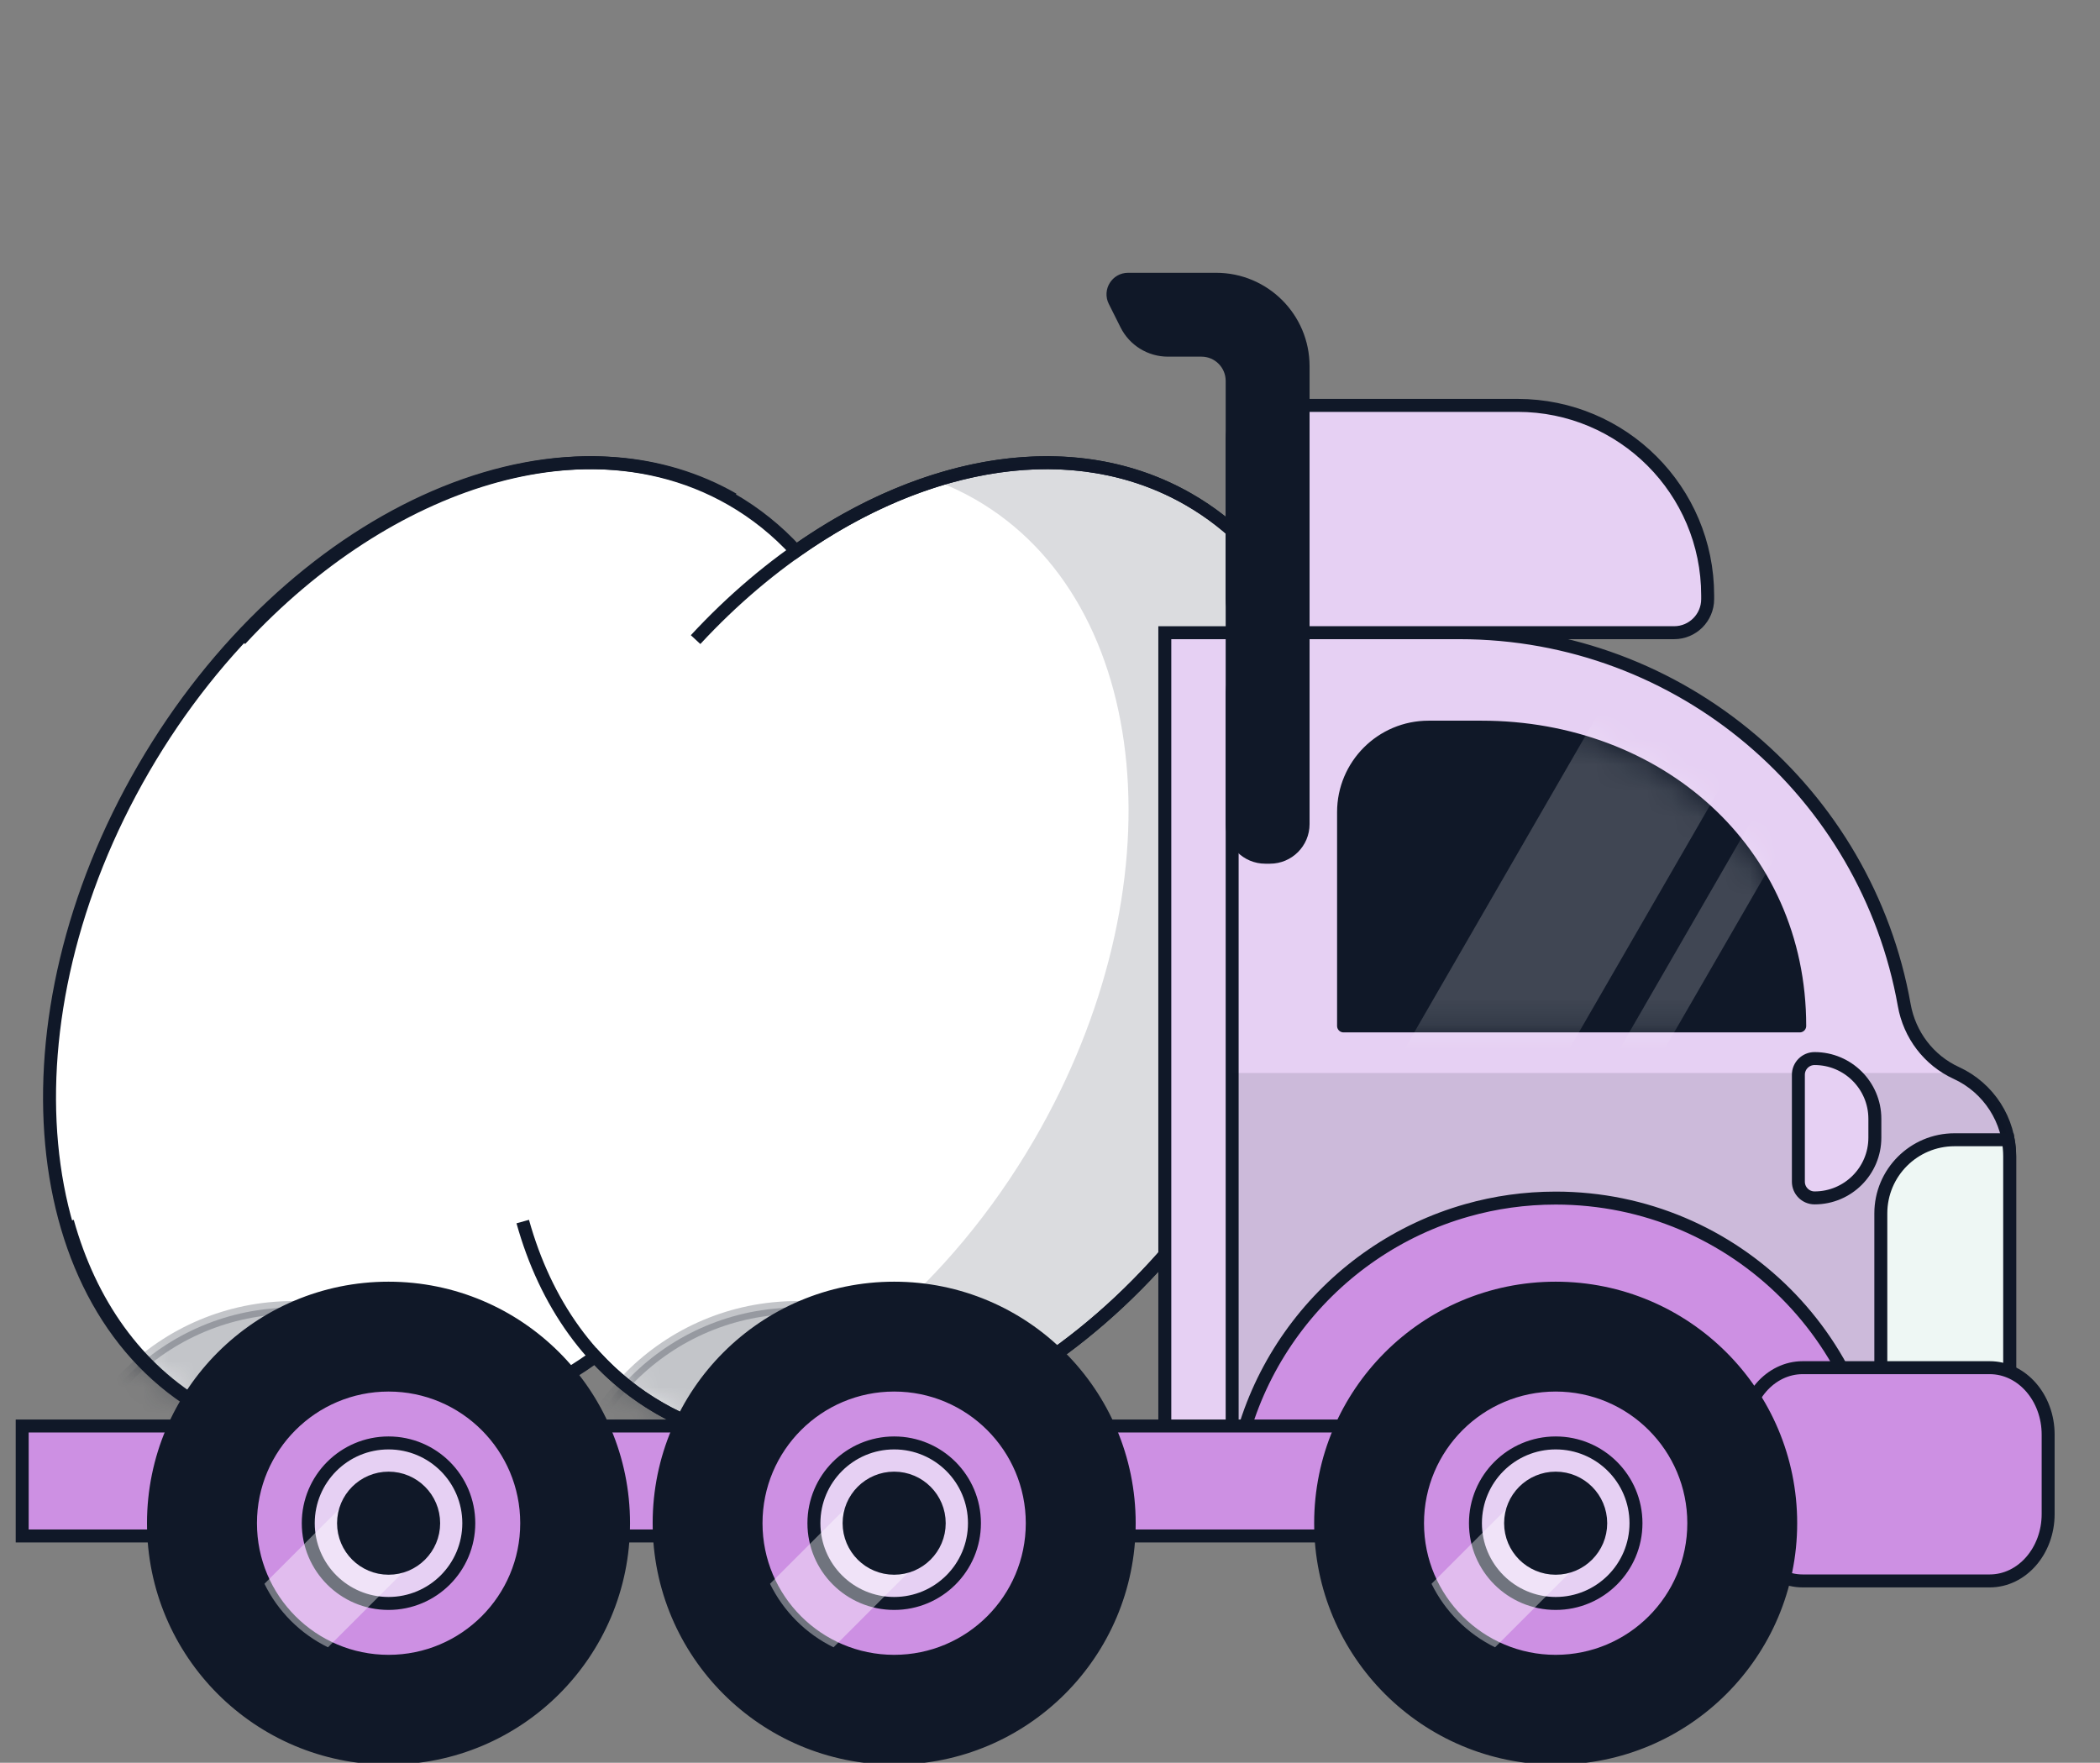
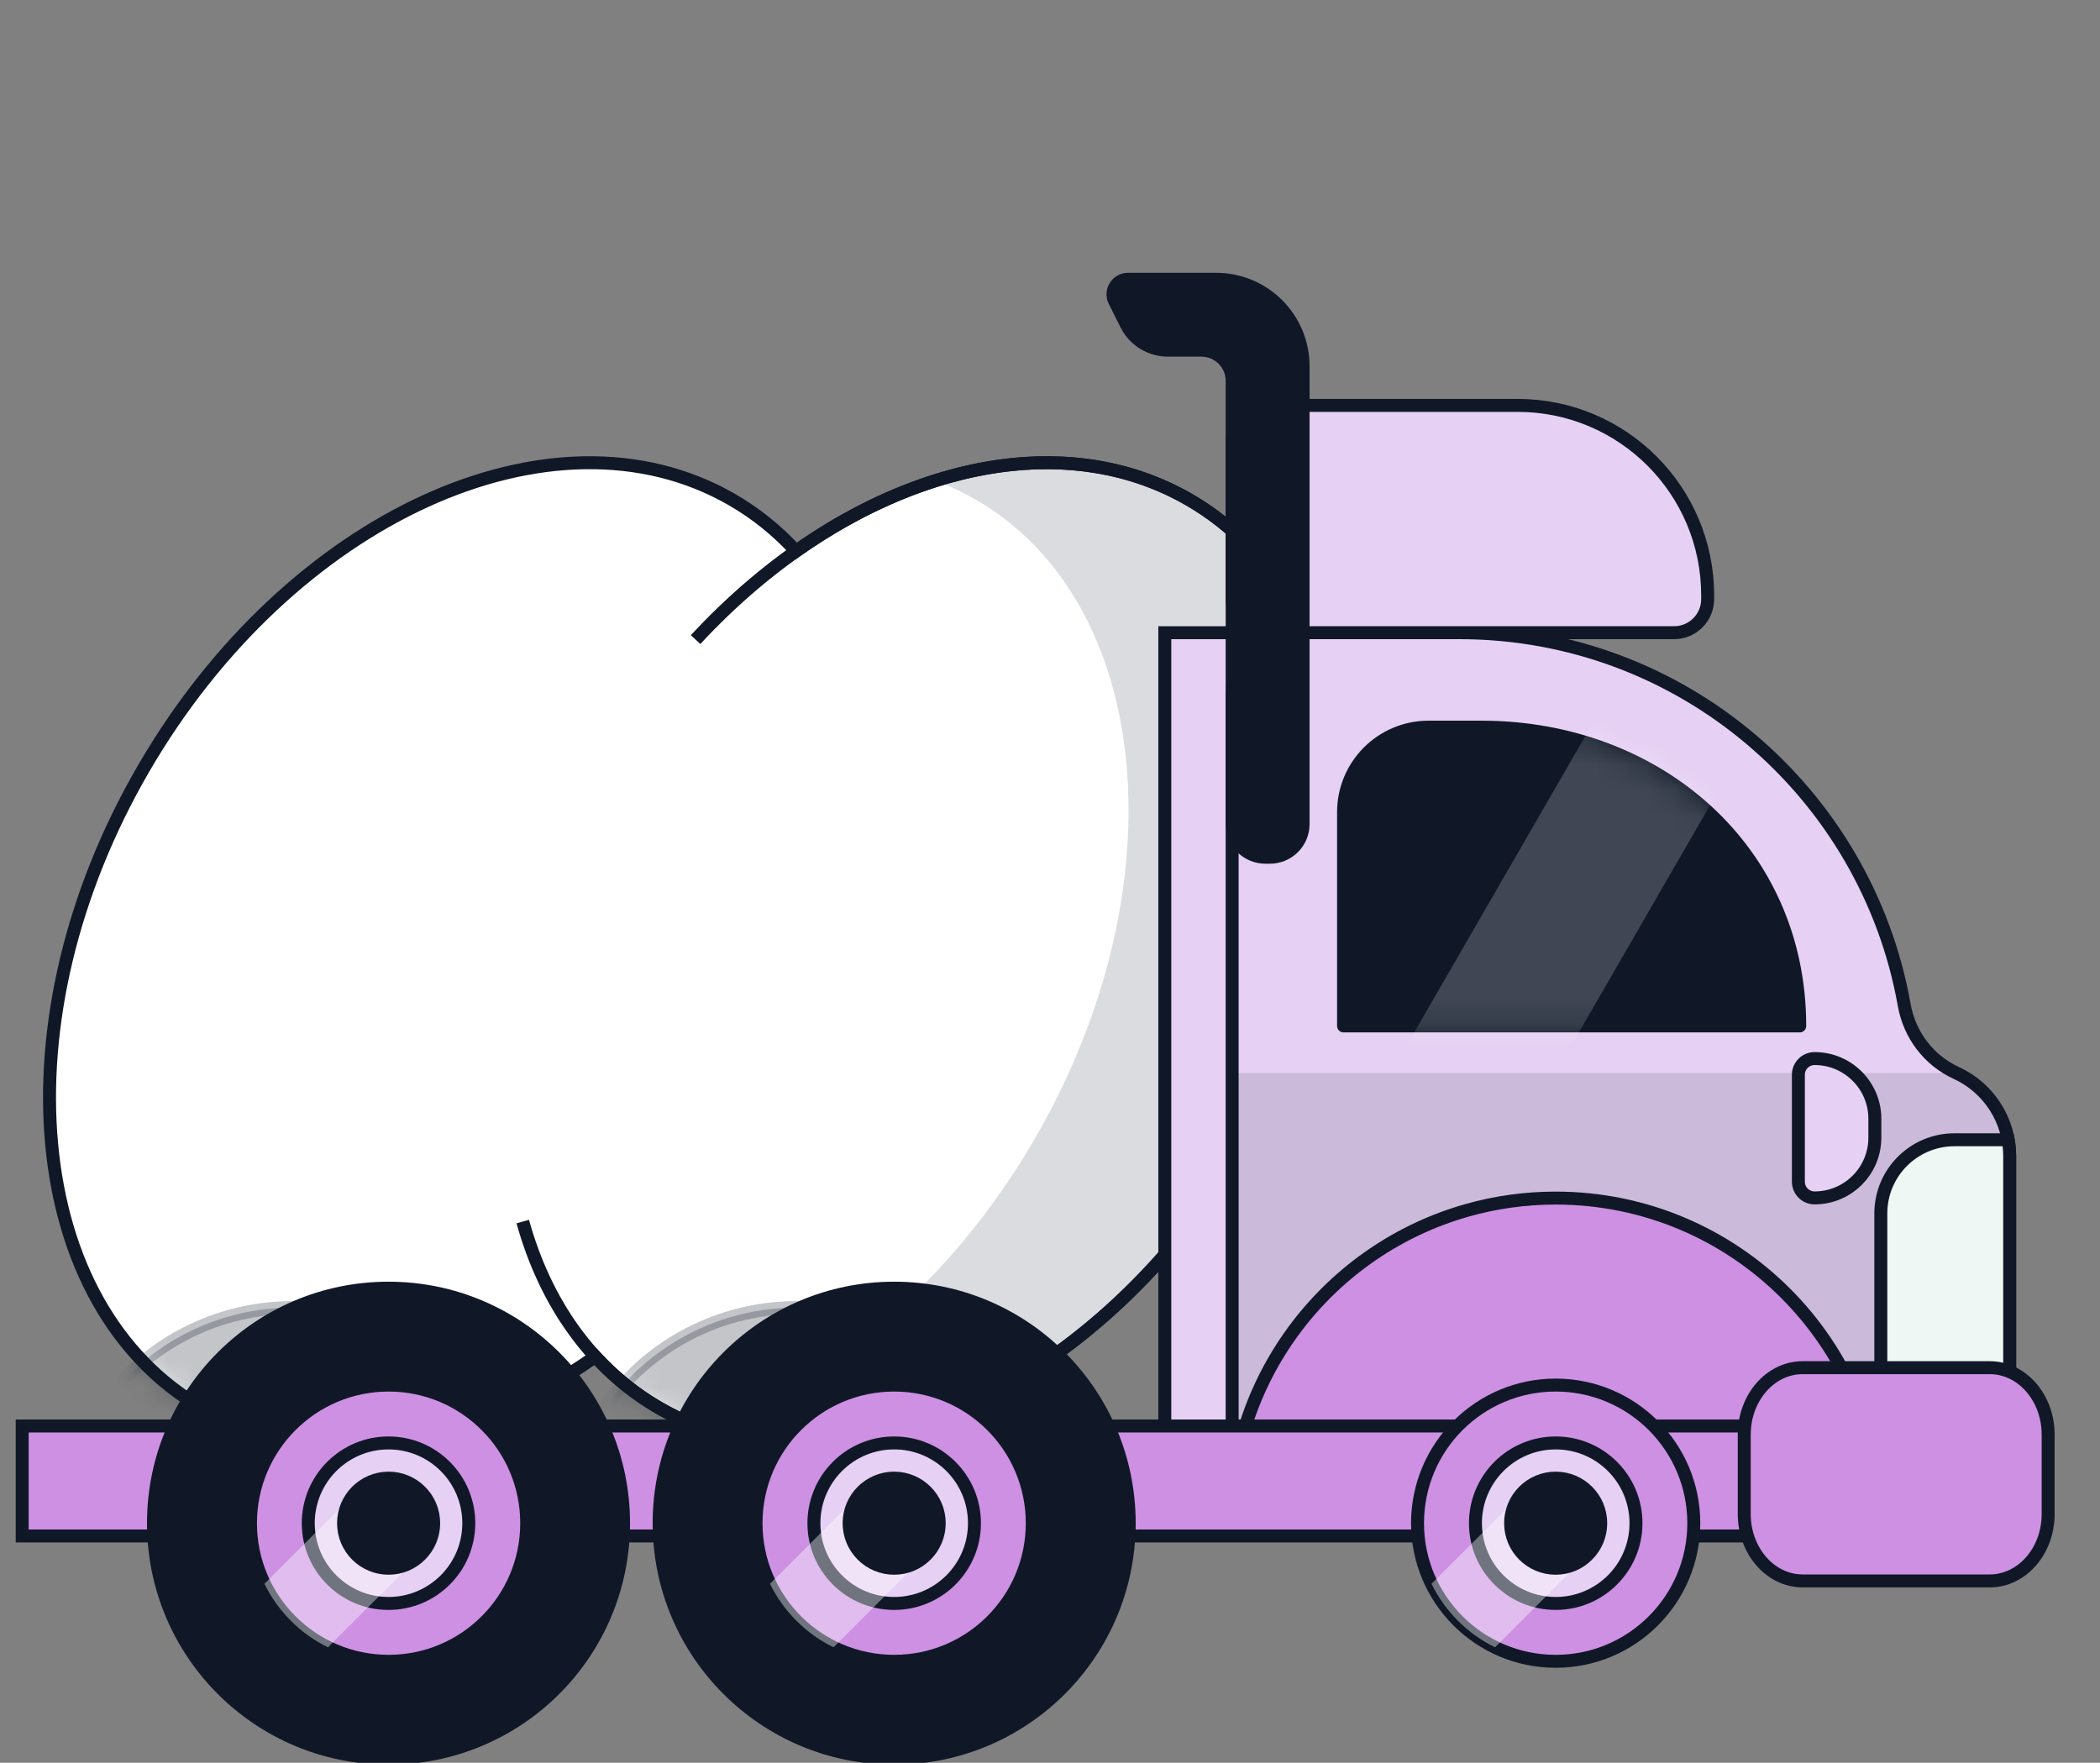
<svg xmlns="http://www.w3.org/2000/svg" width="81" height="68" viewBox="0 0 81 68" fill="none">
  <rect x="0" y="0" width="81" height="68" fill="#808080" stroke="none" />
  <g clip-path="url(#clip0_10183_7906)">
    <path d="M30.705 21.259C35.73 17.712 41.447 16.738 45.839 19.258C52.729 23.211 53.752 34.267 48.125 43.952C42.497 53.638 32.349 58.285 25.459 54.332C24.516 53.791 23.683 53.116 22.962 52.33C17.937 55.877 12.221 56.852 7.829 54.332C0.939 50.379 -0.085 39.323 5.543 29.638C11.171 19.953 21.319 15.305 28.209 19.258C29.152 19.799 29.984 20.474 30.705 21.259Z" fill="white" />
    <path d="M30.705 21.259L30.521 21.428L30.67 21.59L30.849 21.463L30.705 21.259ZM45.839 19.258L45.963 19.041L45.963 19.041L45.839 19.258ZM48.125 43.952L48.341 44.078L48.341 44.078L48.125 43.952ZM25.459 54.332L25.335 54.549L25.335 54.549L25.459 54.332ZM22.962 52.33L23.146 52.161L22.997 51.999L22.818 52.126L22.962 52.33ZM7.829 54.332L7.705 54.549L7.705 54.549L7.829 54.332ZM5.543 29.638L5.327 29.512L5.327 29.512L5.543 29.638ZM28.209 19.258L28.333 19.041L28.333 19.041L28.209 19.258ZM30.705 21.259L30.849 21.463C35.828 17.95 41.437 17.021 45.715 19.475L45.839 19.258L45.963 19.041C41.457 16.456 35.632 17.475 30.561 21.055L30.705 21.259ZM45.839 19.258L45.715 19.475C49.071 21.4 51.019 25.067 51.427 29.479C51.836 33.89 50.7 39.023 47.909 43.827L48.125 43.952L48.341 44.078C51.178 39.196 52.344 33.959 51.925 29.432C51.506 24.907 49.498 21.069 45.963 19.041L45.839 19.258ZM48.125 43.952L47.909 43.827C45.118 48.63 41.211 52.175 37.161 54.029C33.111 55.884 28.94 56.041 25.583 54.115L25.459 54.332L25.335 54.549C28.869 56.576 33.217 56.386 37.37 54.484C41.523 52.582 45.504 48.96 48.341 44.078L48.125 43.952ZM25.459 54.332L25.583 54.115C24.663 53.587 23.851 52.929 23.146 52.161L22.962 52.33L22.778 52.499C23.516 53.303 24.368 53.995 25.335 54.549L25.459 54.332ZM22.962 52.33L22.818 52.126C17.839 55.639 12.231 56.569 7.954 54.115L7.829 54.332L7.705 54.549C12.211 57.134 18.035 56.114 23.106 52.535L22.962 52.33ZM7.829 54.332L7.954 54.115C4.598 52.19 2.649 48.523 2.241 44.111C1.832 39.7 2.968 34.566 5.759 29.763L5.543 29.638L5.327 29.512C2.49 34.394 1.324 39.631 1.743 44.158C2.162 48.684 4.17 52.521 7.705 54.549L7.829 54.332ZM5.543 29.638L5.759 29.763C8.55 24.96 12.457 21.415 16.506 19.561C20.557 17.706 24.728 17.549 28.085 19.475L28.209 19.258L28.333 19.041C24.799 17.014 20.451 17.204 16.298 19.106C12.145 21.009 8.164 24.63 5.327 29.512L5.543 29.638ZM28.209 19.258L28.085 19.475C29.004 20.002 29.817 20.661 30.521 21.428L30.705 21.259L30.889 21.09C30.151 20.287 29.299 19.595 28.333 19.041L28.209 19.258Z" fill="#101828" />
    <path d="M20.163 47.122C21.034 50.252 22.815 52.816 25.459 54.333C32.349 58.285 42.497 53.638 48.125 43.953C53.753 34.268 52.729 23.212 45.838 19.259C40.261 16.059 32.551 18.494 26.83 24.673" stroke="#101828" stroke-width="0.5" />
-     <path d="M7.9 54.333C5.256 52.816 3.476 50.252 2.604 47.122M28.28 19.259C22.703 16.059 14.992 18.494 9.271 24.673" stroke="#101828" stroke-width="0.5" />
    <mask id="mask0_10183_7906" style="mask-type:alpha" maskUnits="userSpaceOnUse" x="1" y="17" width="51" height="39">
      <path d="M40.047 17.669C40.517 17.657 40.983 17.671 41.443 17.711C41.448 17.712 41.453 17.713 41.458 17.713C41.758 17.74 42.055 17.778 42.35 17.827C42.363 17.83 42.376 17.831 42.389 17.833L42.535 17.86C42.635 17.878 42.735 17.898 42.835 17.919C42.853 17.923 42.871 17.927 42.89 17.931C43.023 17.96 43.155 17.992 43.286 18.026C43.299 18.029 43.312 18.032 43.324 18.035C43.463 18.072 43.602 18.111 43.739 18.153C43.761 18.159 43.783 18.167 43.805 18.174C43.913 18.208 44.021 18.243 44.128 18.28C44.167 18.294 44.206 18.307 44.245 18.321C44.366 18.364 44.485 18.41 44.605 18.458C44.636 18.471 44.668 18.484 44.699 18.497C44.799 18.539 44.899 18.581 44.998 18.625C45.037 18.643 45.076 18.66 45.114 18.678C45.225 18.729 45.335 18.784 45.444 18.839C45.485 18.86 45.525 18.881 45.565 18.902C45.664 18.953 45.762 19.006 45.859 19.061C45.882 19.074 45.906 19.086 45.929 19.099C46.203 19.256 46.468 19.427 46.724 19.606C46.816 19.67 46.907 19.736 46.997 19.803C47.349 20.067 47.684 20.349 47.999 20.653C48.489 21.124 48.932 21.642 49.332 22.2C49.737 22.764 50.096 23.369 50.407 24.011C50.743 24.703 51.023 25.437 51.249 26.204C51.324 26.46 51.394 26.72 51.457 26.983C51.583 27.509 51.685 28.049 51.762 28.602C51.8 28.878 51.832 29.158 51.858 29.44C52.276 33.951 51.114 39.175 48.283 44.046C45.452 48.918 41.481 52.53 37.341 54.426C33.201 56.322 28.876 56.507 25.365 54.493C25.336 54.476 25.307 54.458 25.277 54.441C25.214 54.404 25.151 54.367 25.089 54.328C25.044 54.301 25 54.272 24.955 54.243C24.217 53.774 23.552 53.22 22.958 52.596C22.95 52.588 22.942 52.581 22.935 52.572C17.907 56.069 12.174 57.039 7.735 54.493C4.225 52.479 2.223 48.663 1.806 44.153C1.388 39.641 2.551 34.418 5.382 29.546C8.212 24.675 12.183 21.063 16.323 19.167C18.392 18.22 20.507 17.7 22.543 17.667C24.607 17.623 26.592 18.08 28.369 19.1L28.351 19.13C29.241 19.648 30.033 20.285 30.727 21.019C30.812 20.96 30.898 20.904 30.982 20.847C31.069 20.789 31.155 20.731 31.241 20.674C31.32 20.623 31.399 20.573 31.477 20.523C31.592 20.45 31.706 20.378 31.82 20.308C31.896 20.262 31.971 20.216 32.047 20.171C32.146 20.112 32.246 20.054 32.346 19.997C32.714 19.787 33.084 19.589 33.457 19.405C33.527 19.371 33.596 19.337 33.666 19.304C33.77 19.254 33.875 19.205 33.98 19.157C34.069 19.117 34.158 19.077 34.248 19.037C34.352 18.992 34.456 18.947 34.56 18.904C34.691 18.849 34.821 18.798 34.951 18.747C34.996 18.73 35.041 18.711 35.086 18.694C35.266 18.625 35.447 18.56 35.628 18.498C35.723 18.466 35.818 18.436 35.913 18.405C36.003 18.377 36.092 18.348 36.182 18.321C36.282 18.29 36.382 18.26 36.482 18.232C36.571 18.206 36.66 18.183 36.749 18.159C36.847 18.133 36.946 18.106 37.044 18.082C37.217 18.04 37.39 18 37.563 17.964C37.646 17.947 37.73 17.932 37.812 17.916C37.913 17.897 38.014 17.878 38.114 17.861C38.209 17.845 38.304 17.831 38.398 17.817C38.499 17.802 38.6 17.787 38.7 17.775C38.789 17.763 38.878 17.752 38.967 17.742C39.072 17.731 39.177 17.723 39.281 17.714C39.364 17.707 39.447 17.698 39.529 17.693C39.702 17.681 39.875 17.674 40.047 17.669Z" fill="#101828" />
    </mask>
    <g mask="url(#mask0_10183_7906)">
      <path opacity="0.25" d="M30.747 68.57C25.74 68.57 21.681 64.511 21.681 59.504C21.681 54.497 25.74 50.439 30.747 50.439C35.754 50.439 39.812 54.497 39.812 59.504C39.812 64.511 35.754 68.57 30.747 68.57Z" fill="#101828" stroke="#101828" stroke-width="0.5" />
      <path opacity="0.25" d="M11.306 68.57C6.299 68.57 2.24 64.511 2.24 59.504C2.24 54.497 6.299 50.439 11.306 50.439C16.312 50.439 20.371 54.497 20.371 59.504C20.371 64.511 16.312 68.57 11.306 68.57Z" fill="#101828" stroke="#101828" stroke-width="0.5" />
    </g>
    <path opacity="0.15" d="M36.085 18.542C39.526 17.459 42.965 17.612 45.837 19.26C52.727 23.213 53.752 34.269 48.124 43.954C42.899 52.947 33.778 57.594 26.984 55.049C31.797 53.534 36.616 49.601 39.898 43.953C45.525 34.268 44.501 23.212 37.61 19.259C37.118 18.976 36.608 18.738 36.085 18.542Z" fill="#101828" />
    <path opacity="0.15" fill-rule="evenodd" clip-rule="evenodd" d="M61.727 9.719C61.745 9.727 61.763 9.735 61.781 9.743L61.842 9.772C61.865 9.783 61.888 9.794 61.911 9.805L61.95 9.823L61.969 9.832C61.926 9.812 61.884 9.792 61.842 9.772C61.81 9.757 61.777 9.742 61.744 9.727L61.727 9.719Z" fill="#101828" />
    <path d="M44.928 57.993H41.094V58.757H48.016V24.407H44.928V57.993Z" fill="#E6D0F3" stroke="#101828" stroke-width="0.5" />
    <path d="M49.928 24.406H56.292C64.872 24.406 72.002 30.606 73.449 38.77C73.653 39.92 74.395 40.902 75.457 41.389C76.711 41.964 77.516 43.217 77.516 44.596V58.757H73.718H70.624H47.526V26.808C47.526 25.482 48.601 24.406 49.928 24.406Z" fill="#E6D0F3" stroke="#101828" stroke-width="0.5" />
    <path d="M75.457 41.389C75.688 41.579 75.178 41.261 75.457 41.389C76.711 41.963 77.516 43.216 77.516 44.596V58.757H73.718H70.624H47.526V41.389L75.457 41.389Z" fill="#101828" fill-opacity="0.12" />
    <path d="M51.823 39.575H69.418C69.418 32.797 63.923 28.05 57.145 28.05H55.102C53.291 28.05 51.823 29.518 51.823 31.329V39.575Z" fill="#101828" stroke="#101828" stroke-width="0.5" stroke-linejoin="round" />
    <path d="M69.991 46.209C71.275 46.209 72.316 45.168 72.316 43.884V43.159C72.316 41.875 71.275 40.834 69.991 40.834C69.646 40.834 69.366 41.114 69.366 41.459V45.584C69.366 45.929 69.646 46.209 69.991 46.209Z" fill="#E6D0F3" stroke="#101828" stroke-width="0.5" />
    <path d="M47.466 58.756H72.547C72.547 51.83 66.932 46.216 60.006 46.216C58.82 46.216 57.671 46.38 56.581 46.69C51.319 48.18 47.466 53.018 47.466 58.756Z" fill="#CD90E3" stroke="#101828" stroke-width="0.5" />
    <path d="M74.621 55.008H0.856V59.25H74.621V55.008Z" fill="#CD90E3" stroke="#101828" stroke-width="0.5" />
    <path d="M14.985 67.822C9.978 67.822 5.92 63.764 5.92 58.757C5.92 53.75 9.978 49.691 14.985 49.691C19.992 49.691 24.051 53.75 24.051 58.757C24.051 63.764 19.992 67.822 14.985 67.822Z" fill="#101828" stroke="#101828" stroke-width="0.5" />
    <path d="M14.989 64.085C12.046 64.085 9.661 61.699 9.661 58.757C9.661 55.815 12.046 53.429 14.989 53.429C17.931 53.429 20.316 55.815 20.316 58.757C20.316 61.699 17.931 64.085 14.989 64.085Z" fill="#CD90E3" stroke="#101828" stroke-width="0.5" />
    <path d="M14.986 61.853C13.276 61.853 11.89 60.467 11.89 58.757C11.89 57.047 13.276 55.661 14.986 55.661C16.696 55.661 18.082 57.047 18.082 58.757C18.082 60.467 16.696 61.853 14.986 61.853Z" fill="#E6D0F3" stroke="#101828" stroke-width="0.5" />
    <path opacity="0.4" d="M10.2 61.095L13.682 57.613C14 57.249 14.467 57.019 14.989 57.019C15.948 57.019 16.727 57.797 16.727 58.757C16.727 59.278 16.496 59.745 16.132 60.063L12.65 63.545C11.586 63.024 10.721 62.159 10.2 61.095Z" fill="white" />
    <path d="M14.989 60.495C14.029 60.495 13.251 59.717 13.251 58.757C13.251 57.797 14.029 57.019 14.989 57.019C15.948 57.019 16.727 57.797 16.727 58.757C16.727 59.717 15.948 60.495 14.989 60.495Z" fill="#101828" stroke="#101828" stroke-width="0.5" />
    <path d="M34.489 67.822C29.482 67.822 25.424 63.764 25.424 58.757C25.424 53.75 29.482 49.691 34.489 49.691C39.496 49.691 43.555 53.75 43.555 58.757C43.555 63.764 39.496 67.822 34.489 67.822Z" fill="#101828" stroke="#101828" stroke-width="0.5" />
    <path d="M34.489 64.085C31.546 64.085 29.161 61.699 29.161 58.757C29.161 55.815 31.546 53.429 34.489 53.429C37.431 53.429 39.816 55.815 39.816 58.757C39.816 61.699 37.431 64.085 34.489 64.085Z" fill="#CD90E3" stroke="#101828" stroke-width="0.5" />
    <path d="M34.49 61.853C32.78 61.853 31.394 60.467 31.394 58.757C31.394 57.047 32.78 55.661 34.49 55.661C36.2 55.661 37.586 57.047 37.586 58.757C37.586 60.467 36.2 61.853 34.49 61.853Z" fill="#E6D0F3" stroke="#101828" stroke-width="0.5" />
    <path opacity="0.4" d="M29.7 61.095L33.182 57.613C33.5 57.249 33.967 57.019 34.489 57.019C35.448 57.019 36.227 57.797 36.227 58.757C36.227 59.278 35.996 59.745 35.632 60.063L32.151 63.545C31.086 63.024 30.221 62.159 29.7 61.095Z" fill="white" />
    <path d="M34.489 60.495C33.529 60.495 32.751 59.717 32.751 58.757C32.751 57.797 33.529 57.019 34.489 57.019C35.448 57.019 36.227 57.797 36.227 58.757C36.227 59.717 35.448 60.495 34.489 60.495Z" fill="#101828" stroke="#101828" stroke-width="0.5" />
    <path d="M77.516 44.596V58.757H73.718H72.546V46.808C72.546 45.238 73.819 43.966 75.388 43.966H77.457C77.494 44.172 77.516 44.382 77.516 44.596Z" fill="#EEF7F4" stroke="#101828" stroke-width="0.5" />
    <path d="M69.532 60.984H76.746C77.991 60.984 79 59.829 79 58.403V55.34C79 53.914 77.991 52.758 76.746 52.758H69.532C68.287 52.758 67.278 53.914 67.278 55.34V58.403C67.278 59.829 68.288 60.984 69.532 60.984Z" fill="#CD90E3" stroke="#101828" stroke-width="0.5" />
    <path d="M48.819 24.406H64.573C65.288 24.406 65.867 23.826 65.867 23.111V22.967C65.867 18.919 62.586 15.638 58.538 15.638H48.819C48.104 15.638 47.525 16.218 47.525 16.933V23.111C47.524 23.827 48.104 24.406 48.819 24.406Z" fill="#E6D0F3" stroke="#101828" stroke-width="0.5" />
    <path d="M43.511 10.773H46.907C48.76 10.773 50.262 12.274 50.262 14.127V31.79C50.262 32.495 49.69 33.067 48.985 33.067H48.803C48.097 33.067 47.526 32.495 47.526 31.79V14.692C47.526 14.038 46.996 13.508 46.342 13.508H45.048C44.37 13.508 43.749 13.125 43.445 12.518L42.992 11.613C42.798 11.227 43.079 10.773 43.511 10.773Z" fill="#101828" stroke="#101828" stroke-width="0.5" />
    <mask id="mask1_10183_7906" style="mask-type:alpha" maskUnits="userSpaceOnUse" x="51" y="27" width="19" height="13">
      <path d="M51.819 39.575H69.414C69.414 32.797 63.919 28.05 57.141 28.05H55.098C53.287 28.05 51.819 29.518 51.819 31.329V39.575Z" fill="#101828" stroke="#101828" stroke-width="0.5" stroke-linejoin="round" />
    </mask>
    <g mask="url(#mask1_10183_7906)">
      <g opacity="0.2">
        <path d="M67.284 23.266L50.832 51.762" stroke="white" stroke-width="5.5" />
-         <path d="M73.269 23.266L56.816 51.762" stroke="white" stroke-width="1.5" />
      </g>
    </g>
-     <path d="M60.005 67.822C54.998 67.822 50.939 63.763 50.939 58.757C50.939 53.75 54.998 49.691 60.005 49.691C65.011 49.691 69.07 53.75 69.07 58.757C69.07 63.763 65.011 67.822 60.005 67.822Z" fill="#101828" stroke="#101828" stroke-width="0.5" />
    <path d="M60.004 64.085C57.062 64.085 54.676 61.699 54.676 58.757C54.676 55.815 57.062 53.429 60.004 53.429C62.947 53.429 65.332 55.815 65.332 58.757C65.332 61.699 62.947 64.085 60.004 64.085Z" fill="#CD90E3" stroke="#101828" stroke-width="0.5" />
    <path d="M60.006 61.853C58.296 61.853 56.91 60.467 56.91 58.757C56.91 57.047 58.296 55.661 60.006 55.661C61.715 55.661 63.102 57.047 63.102 58.757C63.102 60.467 61.715 61.853 60.006 61.853Z" fill="#E6D0F3" stroke="#101828" stroke-width="0.5" />
    <path opacity="0.4" d="M55.216 61.095L58.697 57.613C59.016 57.249 59.483 57.019 60.004 57.019C60.964 57.019 61.742 57.797 61.742 58.757C61.742 59.278 61.511 59.745 61.148 60.063L57.666 63.545C56.602 63.024 55.737 62.159 55.216 61.095Z" fill="white" />
    <path d="M60.004 60.495C59.044 60.495 58.266 59.717 58.266 58.757C58.266 57.797 59.044 57.019 60.004 57.019C60.964 57.019 61.742 57.797 61.742 58.757C61.742 59.717 60.964 60.495 60.004 60.495Z" fill="#101828" stroke="#101828" stroke-width="0.5" />
  </g>
  <defs>
    <clipPath id="clip0_10183_7906">
      <rect width="81" height="68" fill="white" />
    </clipPath>
  </defs>
</svg>